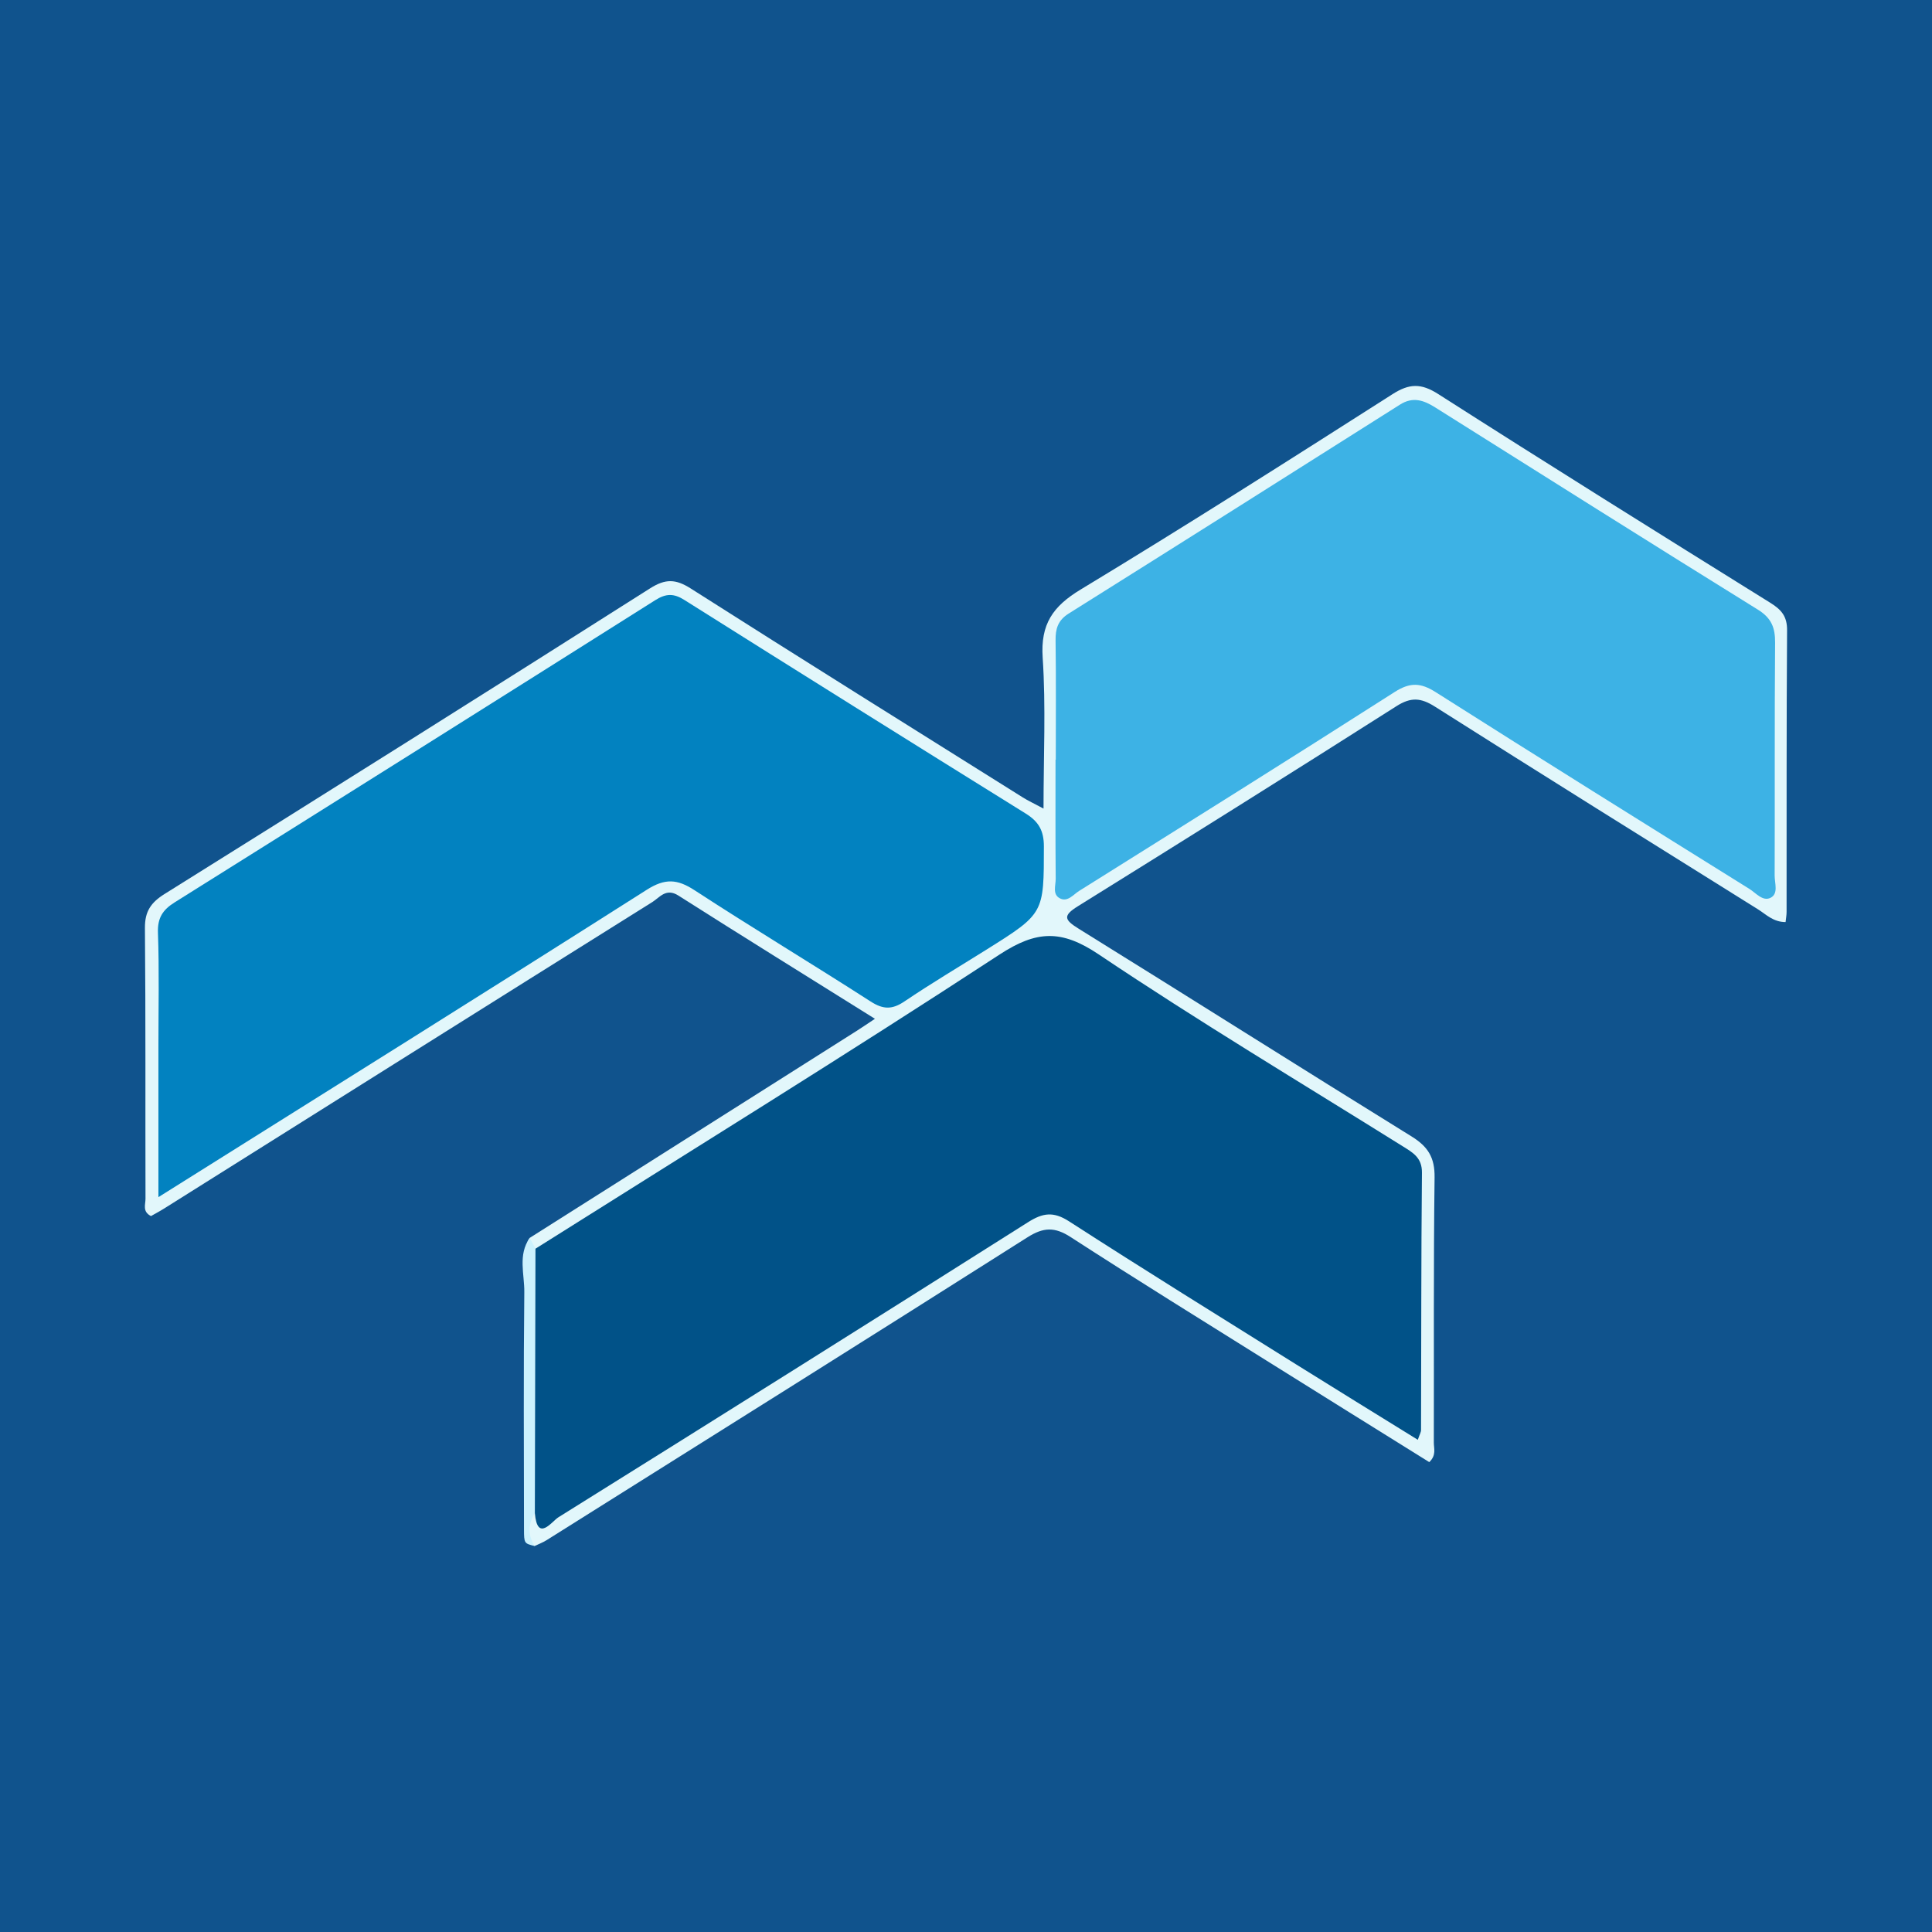
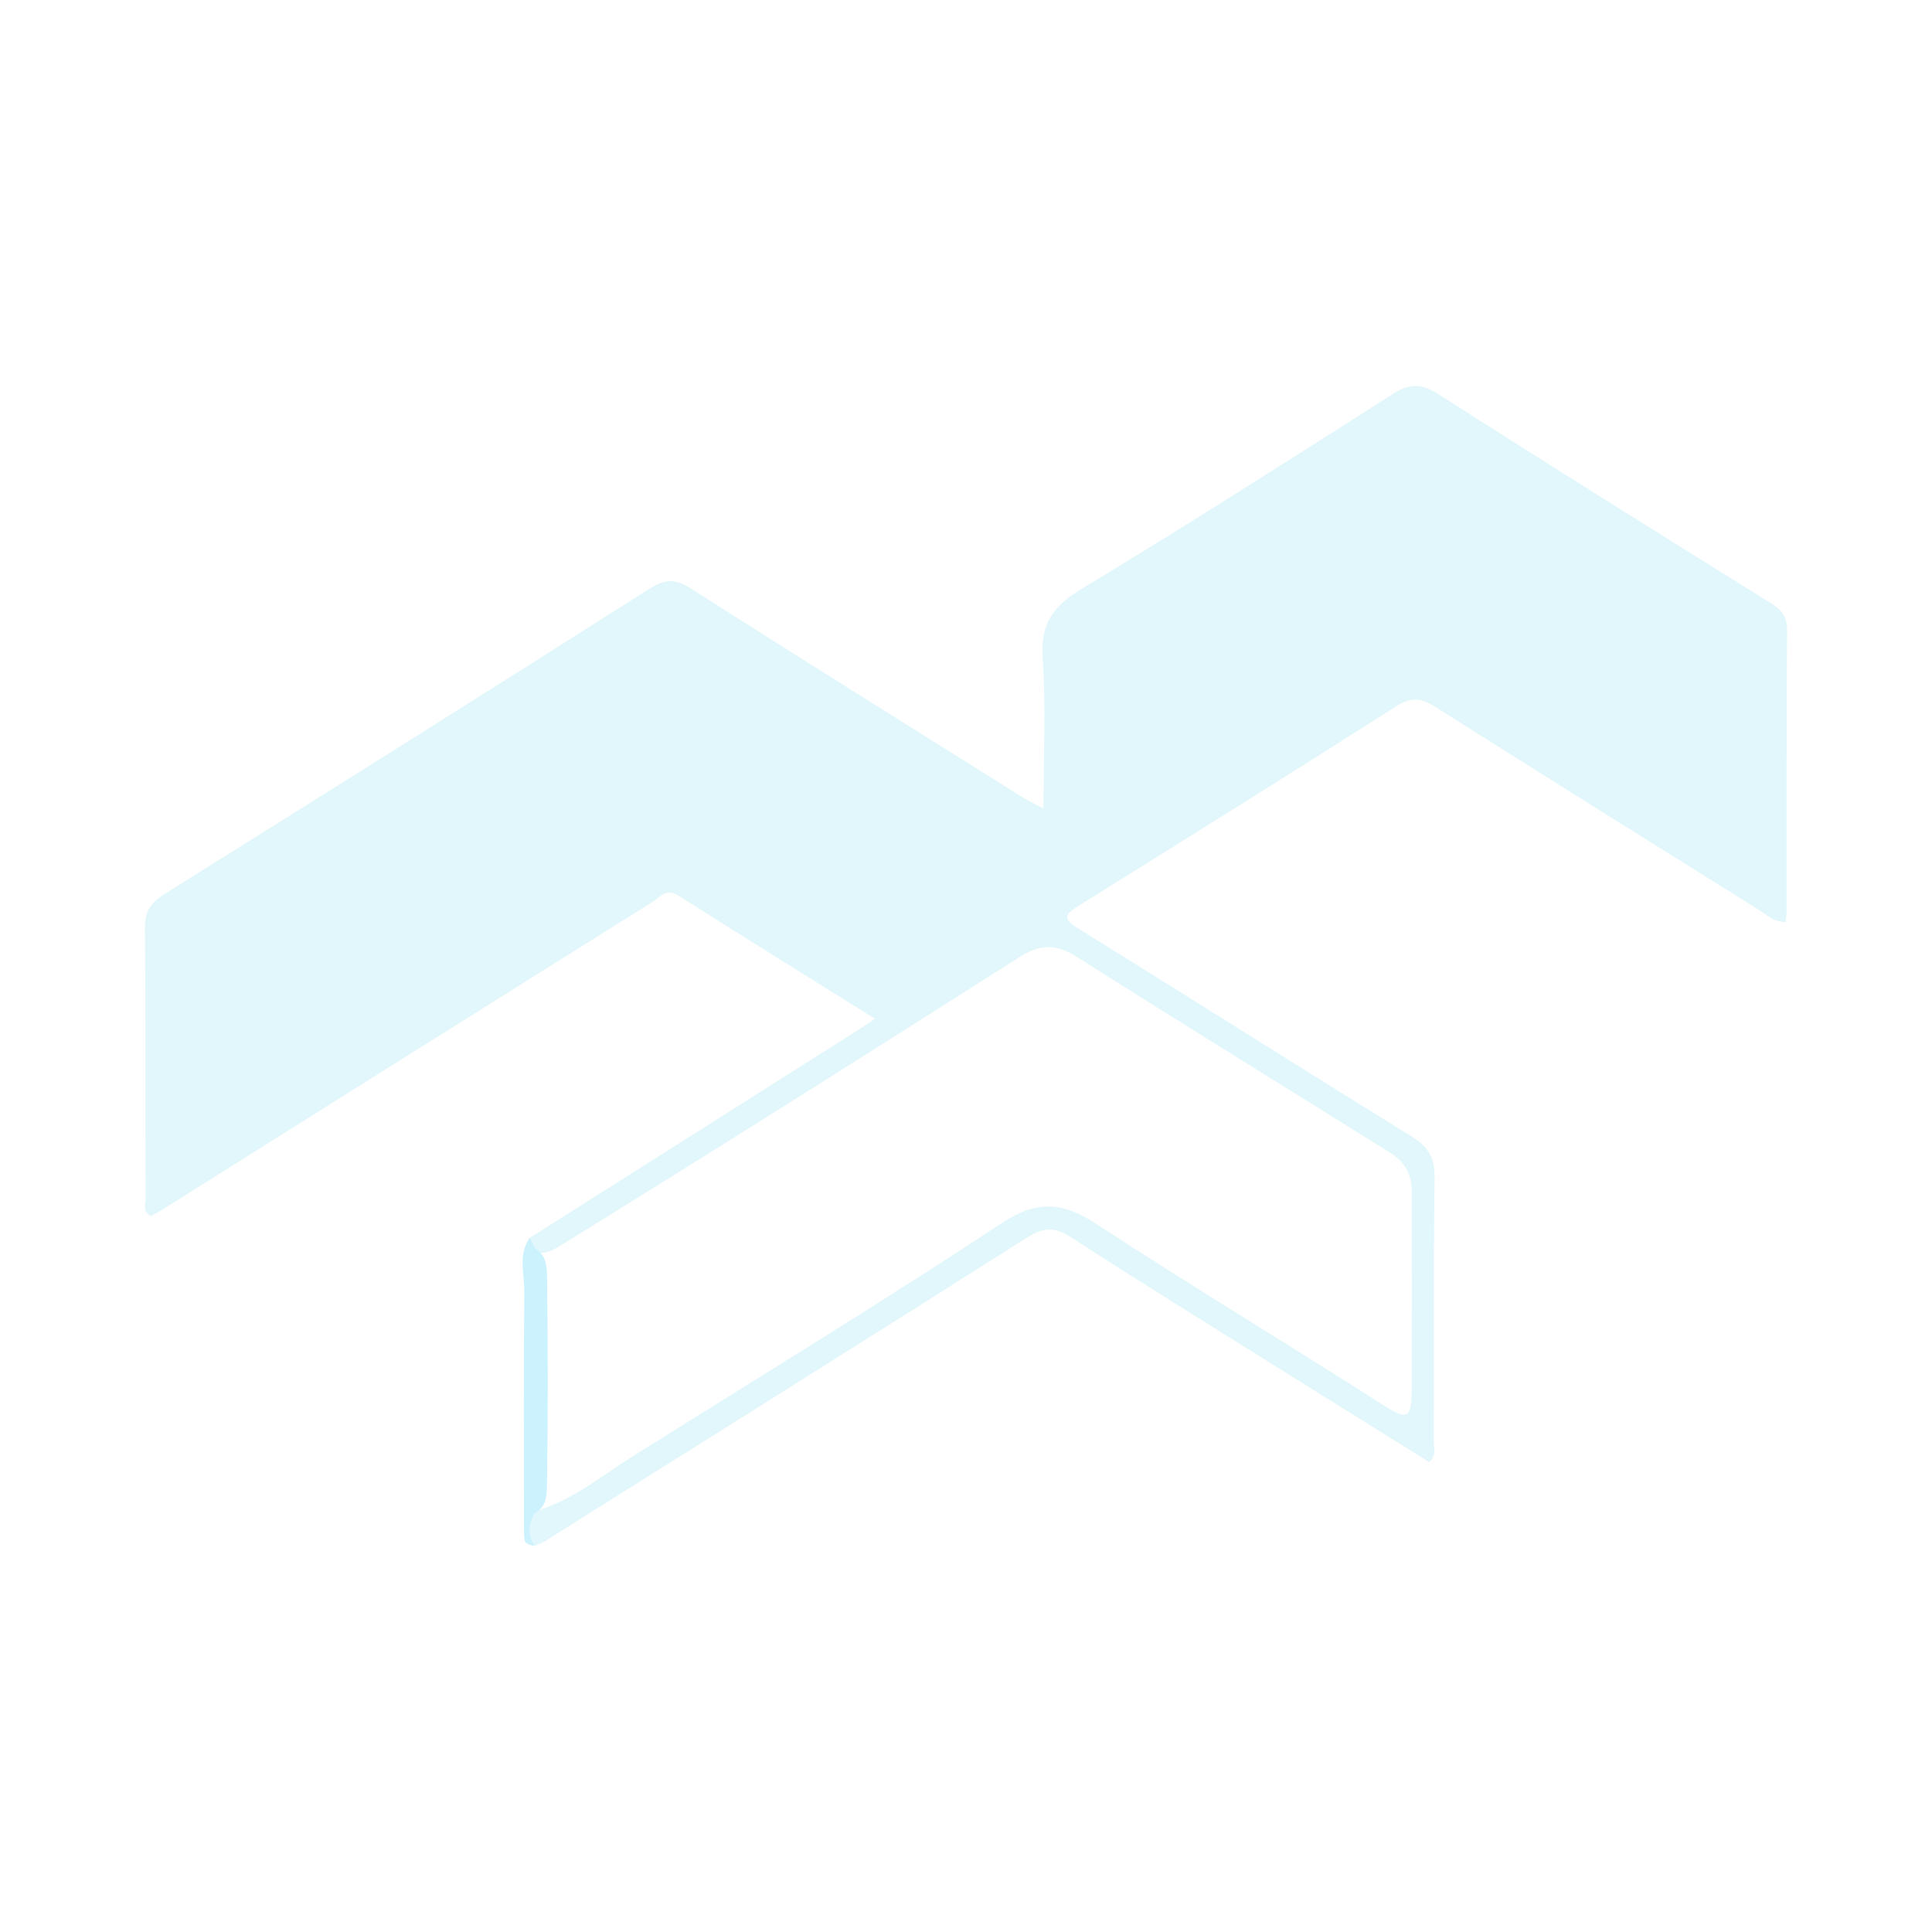
<svg xmlns="http://www.w3.org/2000/svg" version="1.1" id="Layer_1" x="0px" y="0px" width="200px" height="200px" viewBox="0 0 200 200" enable-background="new 0 0 200 200" xml:space="preserve">
-   <rect fill="#10538D" width="200" height="200" />
  <g>
    <path fill="#E2F7FB" d="M54.837,128.146c11.274-7.137,22.549-14.274,33.822-21.414c0.536-0.339,1.058-0.7,1.913-1.267   c-6.98-4.365-13.688-8.523-20.347-12.758c-1.28-0.814-1.933,0.197-2.7,0.677c-16.855,10.55-33.686,21.138-50.524,31.716   c-0.462,0.29-0.947,0.545-1.371,0.787c-0.913-0.458-0.566-1.202-0.568-1.783c-0.025-9.343,0.024-18.686-0.059-28.029   c-0.015-1.726,0.617-2.644,2.045-3.537c16.784-10.488,33.54-21.02,50.247-31.63c1.594-1.012,2.651-0.98,4.212,0.013   c11.42,7.269,22.905,14.437,34.374,21.629c0.533,0.335,1.11,0.6,2.144,1.154c0-5.465,0.25-10.563-0.087-15.622   c-0.23-3.458,1.036-5.304,3.929-7.054c10.864-6.573,21.581-13.393,32.286-20.224c1.735-1.107,2.948-1.151,4.726-0.015   c11.408,7.292,22.895,14.462,34.391,21.617c1.144,0.712,1.738,1.4,1.728,2.838c-0.068,9.716-0.041,19.433-0.051,29.15   c0,0.339-0.065,0.678-0.104,1.06c-1.284-0.003-2.019-0.798-2.852-1.318c-11.167-6.971-22.334-13.941-33.452-20.989   c-1.446-0.917-2.476-1-3.973-0.048c-10.949,6.967-21.951,13.854-32.972,20.707c-1.589,0.988-1.429,1.406,0.073,2.337   c11.506,7.133,22.942,14.381,34.457,21.501c1.702,1.053,2.409,2.183,2.383,4.229c-0.118,9.155-0.054,18.312-0.078,27.468   c-0.002,0.607,0.285,1.293-0.471,2.018c-5.476-3.414-10.996-6.845-16.505-10.294c-6.884-4.311-13.794-8.582-20.61-12.997   c-1.657-1.073-2.822-1.034-4.483,0.02c-16.555,10.503-33.169,20.915-49.77,31.346c-0.39,0.245-0.831,0.409-1.248,0.61   c-1.602-0.942-0.597-2.266-0.51-3.456c4.089-0.984,7.261-3.699,10.699-5.854c12.807-8.028,25.713-15.903,38.334-24.222   c3.324-2.19,6.061-2.136,9.455,0.081c9.918,6.479,20.074,12.592,30.058,18.975c2.242,1.433,2.734,1.188,2.748-1.404   c0.036-6.915,0.014-13.831,0.015-20.746c0-1.853-0.673-3.115-2.3-4.132c-10.768-6.723-21.576-13.382-32.293-20.183   c-2.23-1.415-3.863-1.396-6.062,0.004c-15.584,9.924-31.204,19.792-46.925,29.5c-1.029,0.636-2.036,1.38-3.372,0.967   C54.631,129.206,54.364,128.766,54.837,128.146z" />
    <path fill="#CCF2FE" d="M55.368,156.637c-0.71,1.13-0.737,2.266-0.025,3.407c-1.077-0.267-1.097-0.267-1.099-1.752   c-0.008-8.178-0.057-16.356,0.032-24.533c0.02-1.865-0.679-3.853,0.561-5.612c0.198,0.373,0.396,0.746,0.595,1.12   c1.235,0.767,1.186,2.041,1.201,3.237c0.092,6.981,0.103,13.963-0.007,20.945C56.607,154.633,56.677,155.926,55.368,156.637z" />
-     <path fill="#015288" d="M55.368,156.637c0.021-9.124,0.043-18.248,0.064-27.372c16.031-10.11,32.163-20.067,48.022-30.44   c3.852-2.519,6.431-2.613,10.278-0.03c10.303,6.918,20.966,13.299,31.496,19.879c1.044,0.652,1.986,1.173,1.971,2.722   c-0.085,8.876-0.064,17.753-0.093,26.629c-0.001,0.246-0.156,0.492-0.335,1.022c-4.294-2.659-8.479-5.229-12.641-7.833   c-7.838-4.903-15.699-9.772-23.466-14.784c-1.618-1.044-2.719-0.87-4.24,0.092c-16.175,10.236-32.386,20.416-48.625,30.551   C57.124,157.495,55.626,159.687,55.368,156.637z" />
-     <path fill="#0282C0" d="M16.399,123.928c0-5.573,0-10.587,0-15.601c0-3.924,0.091-7.851-0.048-11.769   c-0.055-1.536,0.496-2.373,1.722-3.14C34.676,83.016,51.266,72.592,67.831,62.13c1.106-0.698,1.906-0.72,3.007-0.027   C82.6,69.51,94.383,76.887,106.189,84.223c1.337,0.831,1.874,1.78,1.873,3.387c-0.004,6.937,0.049,6.938-5.915,10.677   c-2.845,1.784-5.737,3.5-8.518,5.379c-1.27,0.858-2.196,0.848-3.502,0.008c-6.039-3.889-12.2-7.589-18.217-11.511   c-1.8-1.174-3.06-1.26-4.965-0.049C50.339,102.675,33.645,113.1,16.399,123.928z" />
-     <path fill="#3DB2E5" d="M109.294,78.639c0-4.111,0.035-8.223-0.021-12.333c-0.017-1.22,0.242-2.091,1.359-2.792   c11.452-7.183,22.879-14.405,34.302-21.634c1.323-0.837,2.446-0.454,3.627,0.289c11.129,7.003,22.251,14.016,33.425,20.948   c1.402,0.87,1.784,1.87,1.772,3.418c-0.063,8.035-0.018,16.071-0.046,24.106c-0.003,0.789,0.416,1.879-0.429,2.3   c-0.808,0.403-1.52-0.508-2.199-0.931c-10.839-6.756-21.677-13.512-32.459-20.358c-1.564-0.993-2.664-1.032-4.263-0.009   c-10.84,6.933-21.752,13.752-32.654,20.587c-0.598,0.375-1.179,1.169-1.971,0.774c-0.822-0.41-0.445-1.339-0.451-2.033   c-0.036-4.111-0.018-8.222-0.018-12.333C109.276,78.639,109.285,78.639,109.294,78.639z" />
  </g>
</svg>